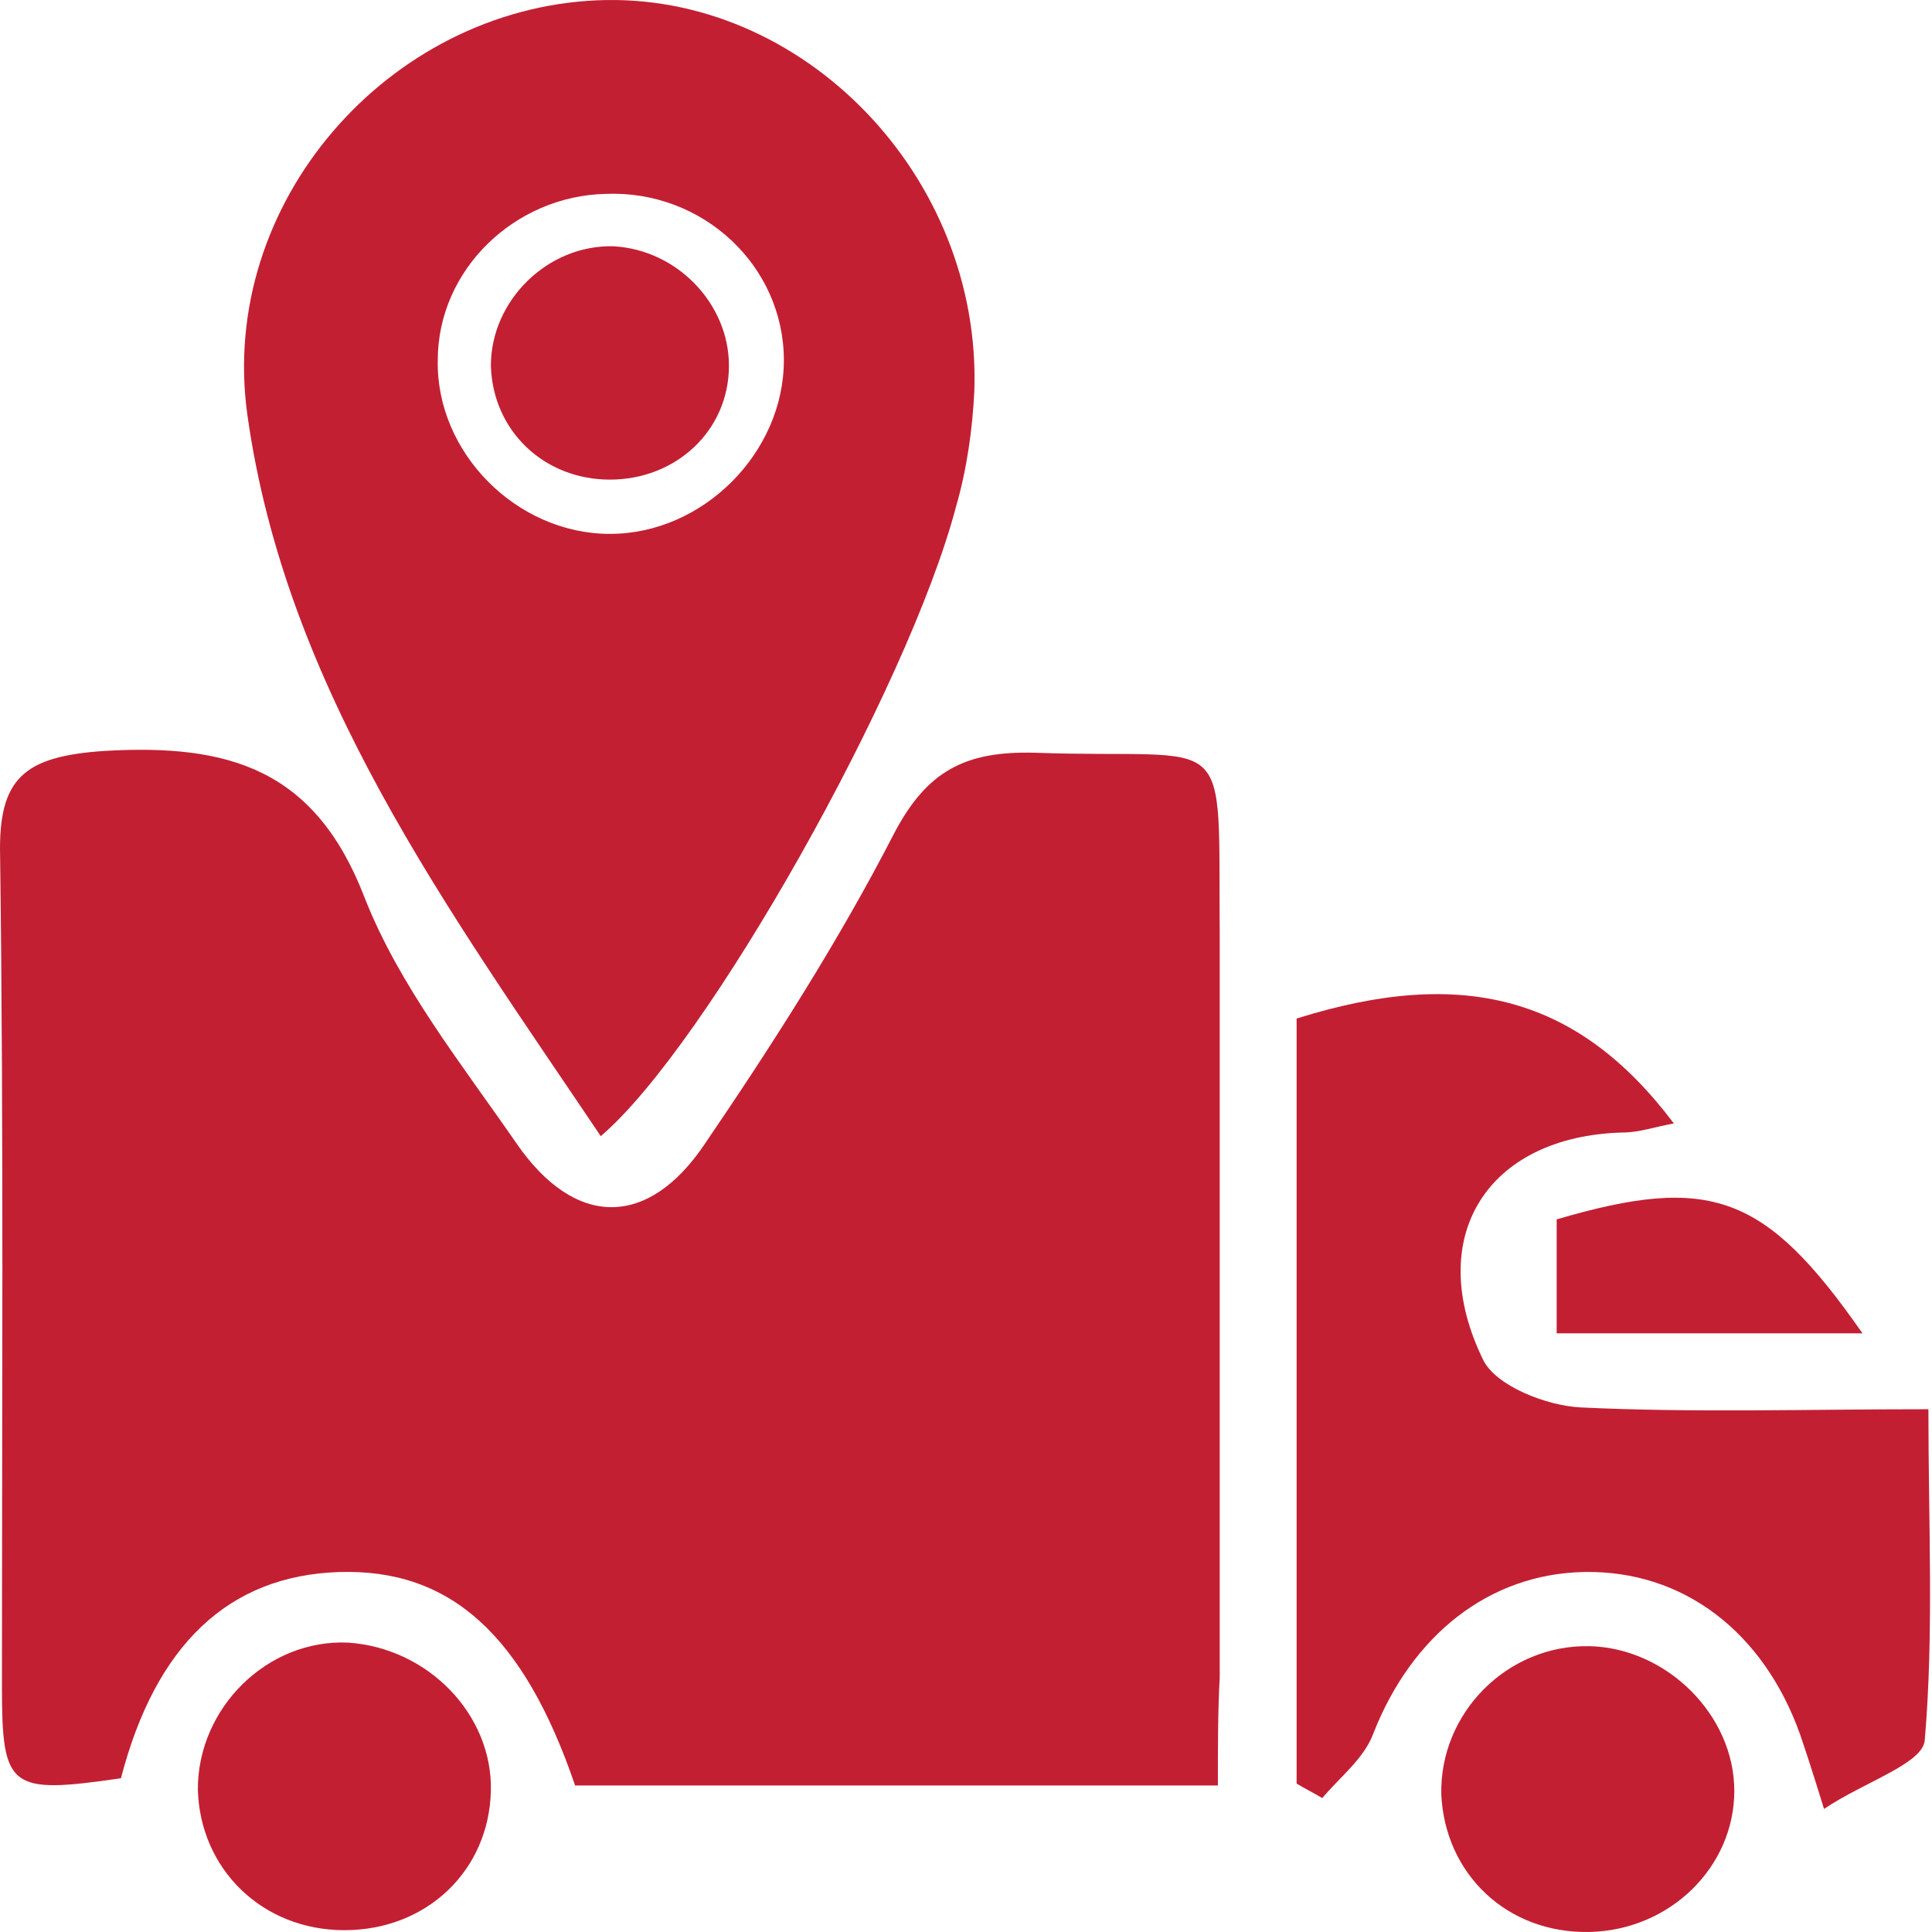
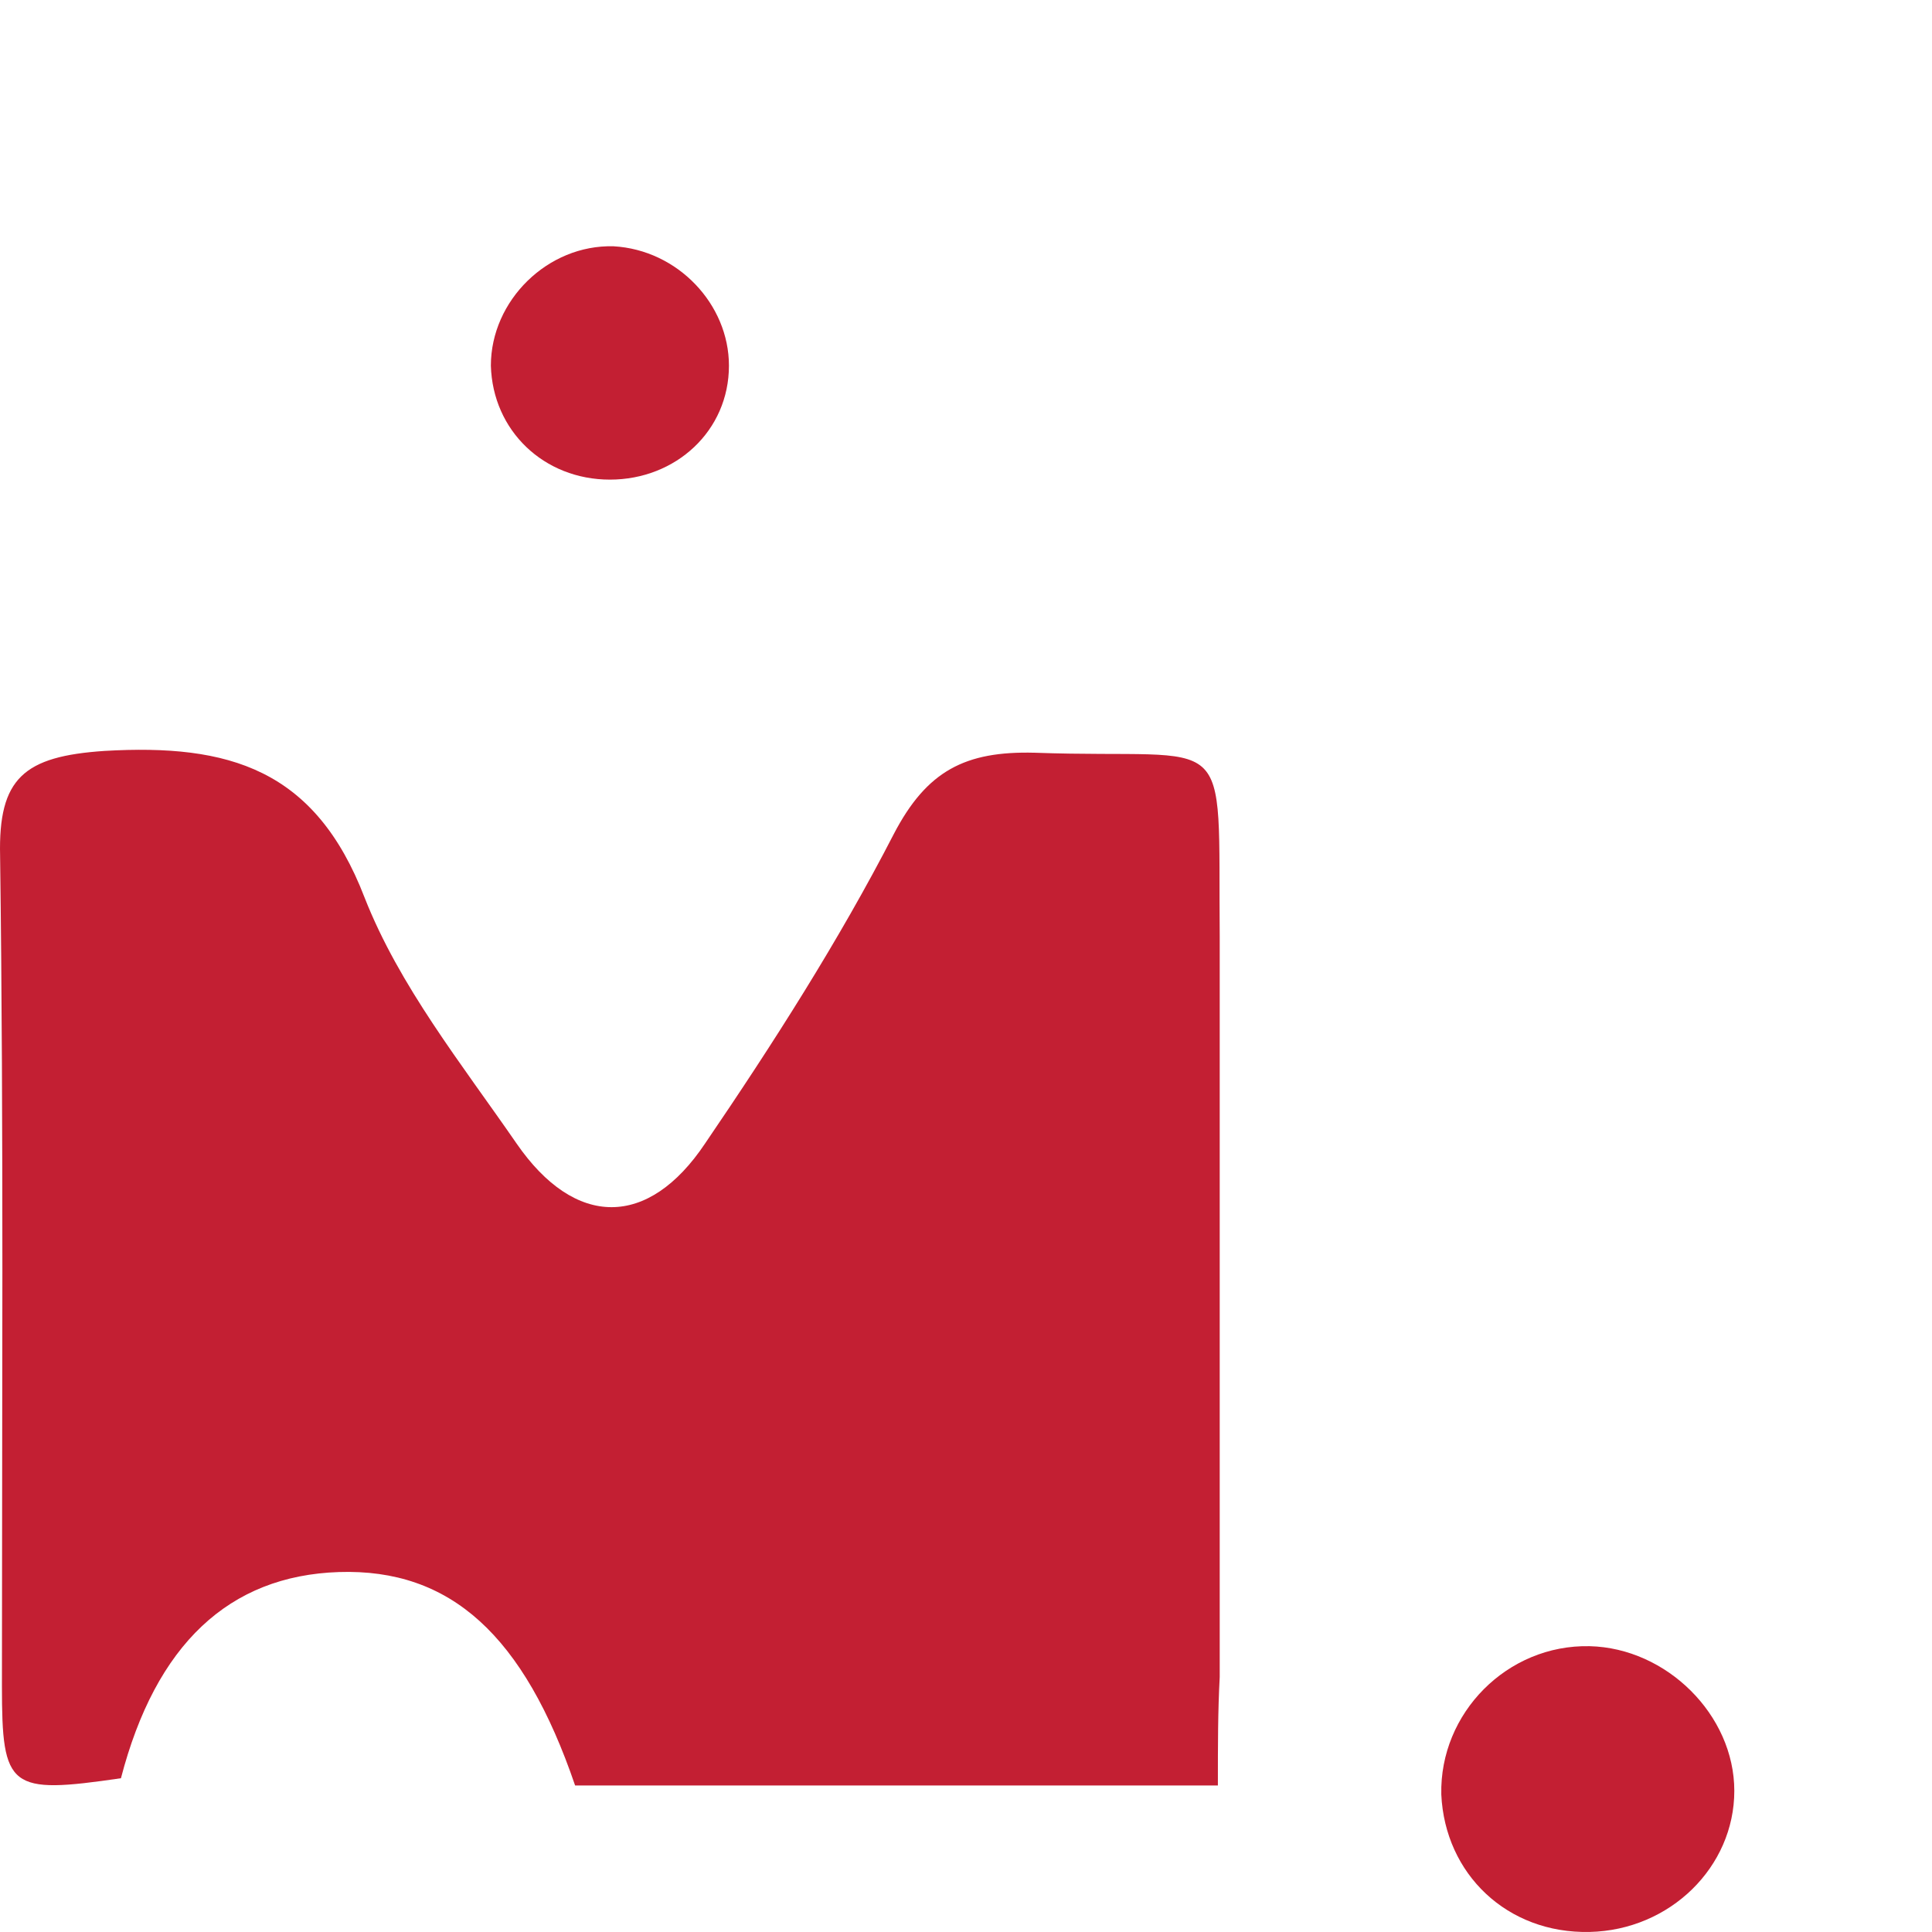
<svg xmlns="http://www.w3.org/2000/svg" width="80" height="80" viewBox="0 0 80 80" fill="none">
  <path d="M50.43 73.933C41.179 73.933 32.458 73.933 23.814 73.933C21.691 67.716 18.658 64.945 14.032 65.095C9.482 65.245 6.449 68.091 5.008 73.633C0.383 74.307 0.08 74.082 0.08 69.813C0.08 58.355 0.155 46.896 0.004 35.438C-0.072 32.217 0.99 31.319 4.326 31.094C9.482 30.794 13.046 31.843 15.094 37.16C16.534 40.83 19.113 44.05 21.387 47.346C23.814 50.866 26.847 50.866 29.198 47.346C32.003 43.227 34.733 38.958 37.008 34.539C38.373 31.918 39.965 31.094 42.847 31.169C51.188 31.468 50.43 29.896 50.506 38.808C50.506 48.993 50.506 59.254 50.506 69.439C50.43 70.862 50.43 72.21 50.43 73.933Z" fill="#C31F33" />
-   <path d="M24.876 47.046C18.582 37.684 11.833 28.547 10.241 17.164C9.027 8.401 16.079 0.388 24.724 0.013C33.217 -0.361 40.648 7.278 40.345 16.19C40.269 17.763 40.041 19.41 39.586 20.983C37.615 28.472 29.274 43.301 24.876 47.046ZM32.458 14.917C32.458 11.022 29.122 7.877 25.103 8.027C21.312 8.102 18.127 11.172 18.127 14.917C18.051 18.736 21.387 22.107 25.255 22.107C29.122 22.107 32.458 18.736 32.458 14.917Z" fill="#C31F33" />
-   <path d="M79.851 58.353C79.851 63.146 80.079 67.64 79.7 72.058C79.624 73.032 77.197 73.781 75.529 74.904C74.998 73.182 74.771 72.508 74.543 71.834C73.027 67.565 69.69 65.018 65.596 65.093C61.652 65.168 58.468 67.715 56.875 71.759C56.496 72.807 55.51 73.556 54.752 74.455C54.373 74.23 54.07 74.08 53.69 73.856C53.69 63.296 53.69 52.736 53.69 42.176C60.591 40.004 65.368 41.278 69.311 46.52C68.477 46.67 67.87 46.895 67.188 46.895C61.577 47.044 58.923 51.238 61.425 56.331C61.956 57.379 64.003 58.203 65.444 58.278C70.145 58.503 74.771 58.353 79.851 58.353Z" fill="#C31F33" />
-   <path d="M20.326 74.158C20.25 77.453 17.672 79.925 14.26 79.925C10.847 79.925 8.269 77.378 8.193 74.083C8.193 70.713 11.075 67.867 14.411 68.017C17.748 68.242 20.402 71.013 20.326 74.158Z" fill="#C31F33" />
  <path d="M30.184 15.141C30.184 17.838 27.985 19.86 25.255 19.86C22.525 19.86 20.402 17.838 20.326 15.141C20.326 12.445 22.677 10.124 25.407 10.198C28.061 10.348 30.184 12.595 30.184 15.141Z" fill="#C31F33" />
  <path d="M65.823 79.998C62.411 80.073 59.833 77.602 59.681 74.306C59.605 70.936 62.411 68.09 65.823 68.165C69.008 68.24 71.814 71.011 71.814 74.156C71.814 77.302 69.16 79.923 65.823 79.998Z" fill="#C31F33" />
-   <path d="M77.121 55.21C72.723 55.21 68.704 55.21 64.458 55.21C64.458 53.563 64.458 52.065 64.458 50.492C70.828 48.62 73.103 49.444 77.121 55.21Z" fill="#C31F33" />
</svg>